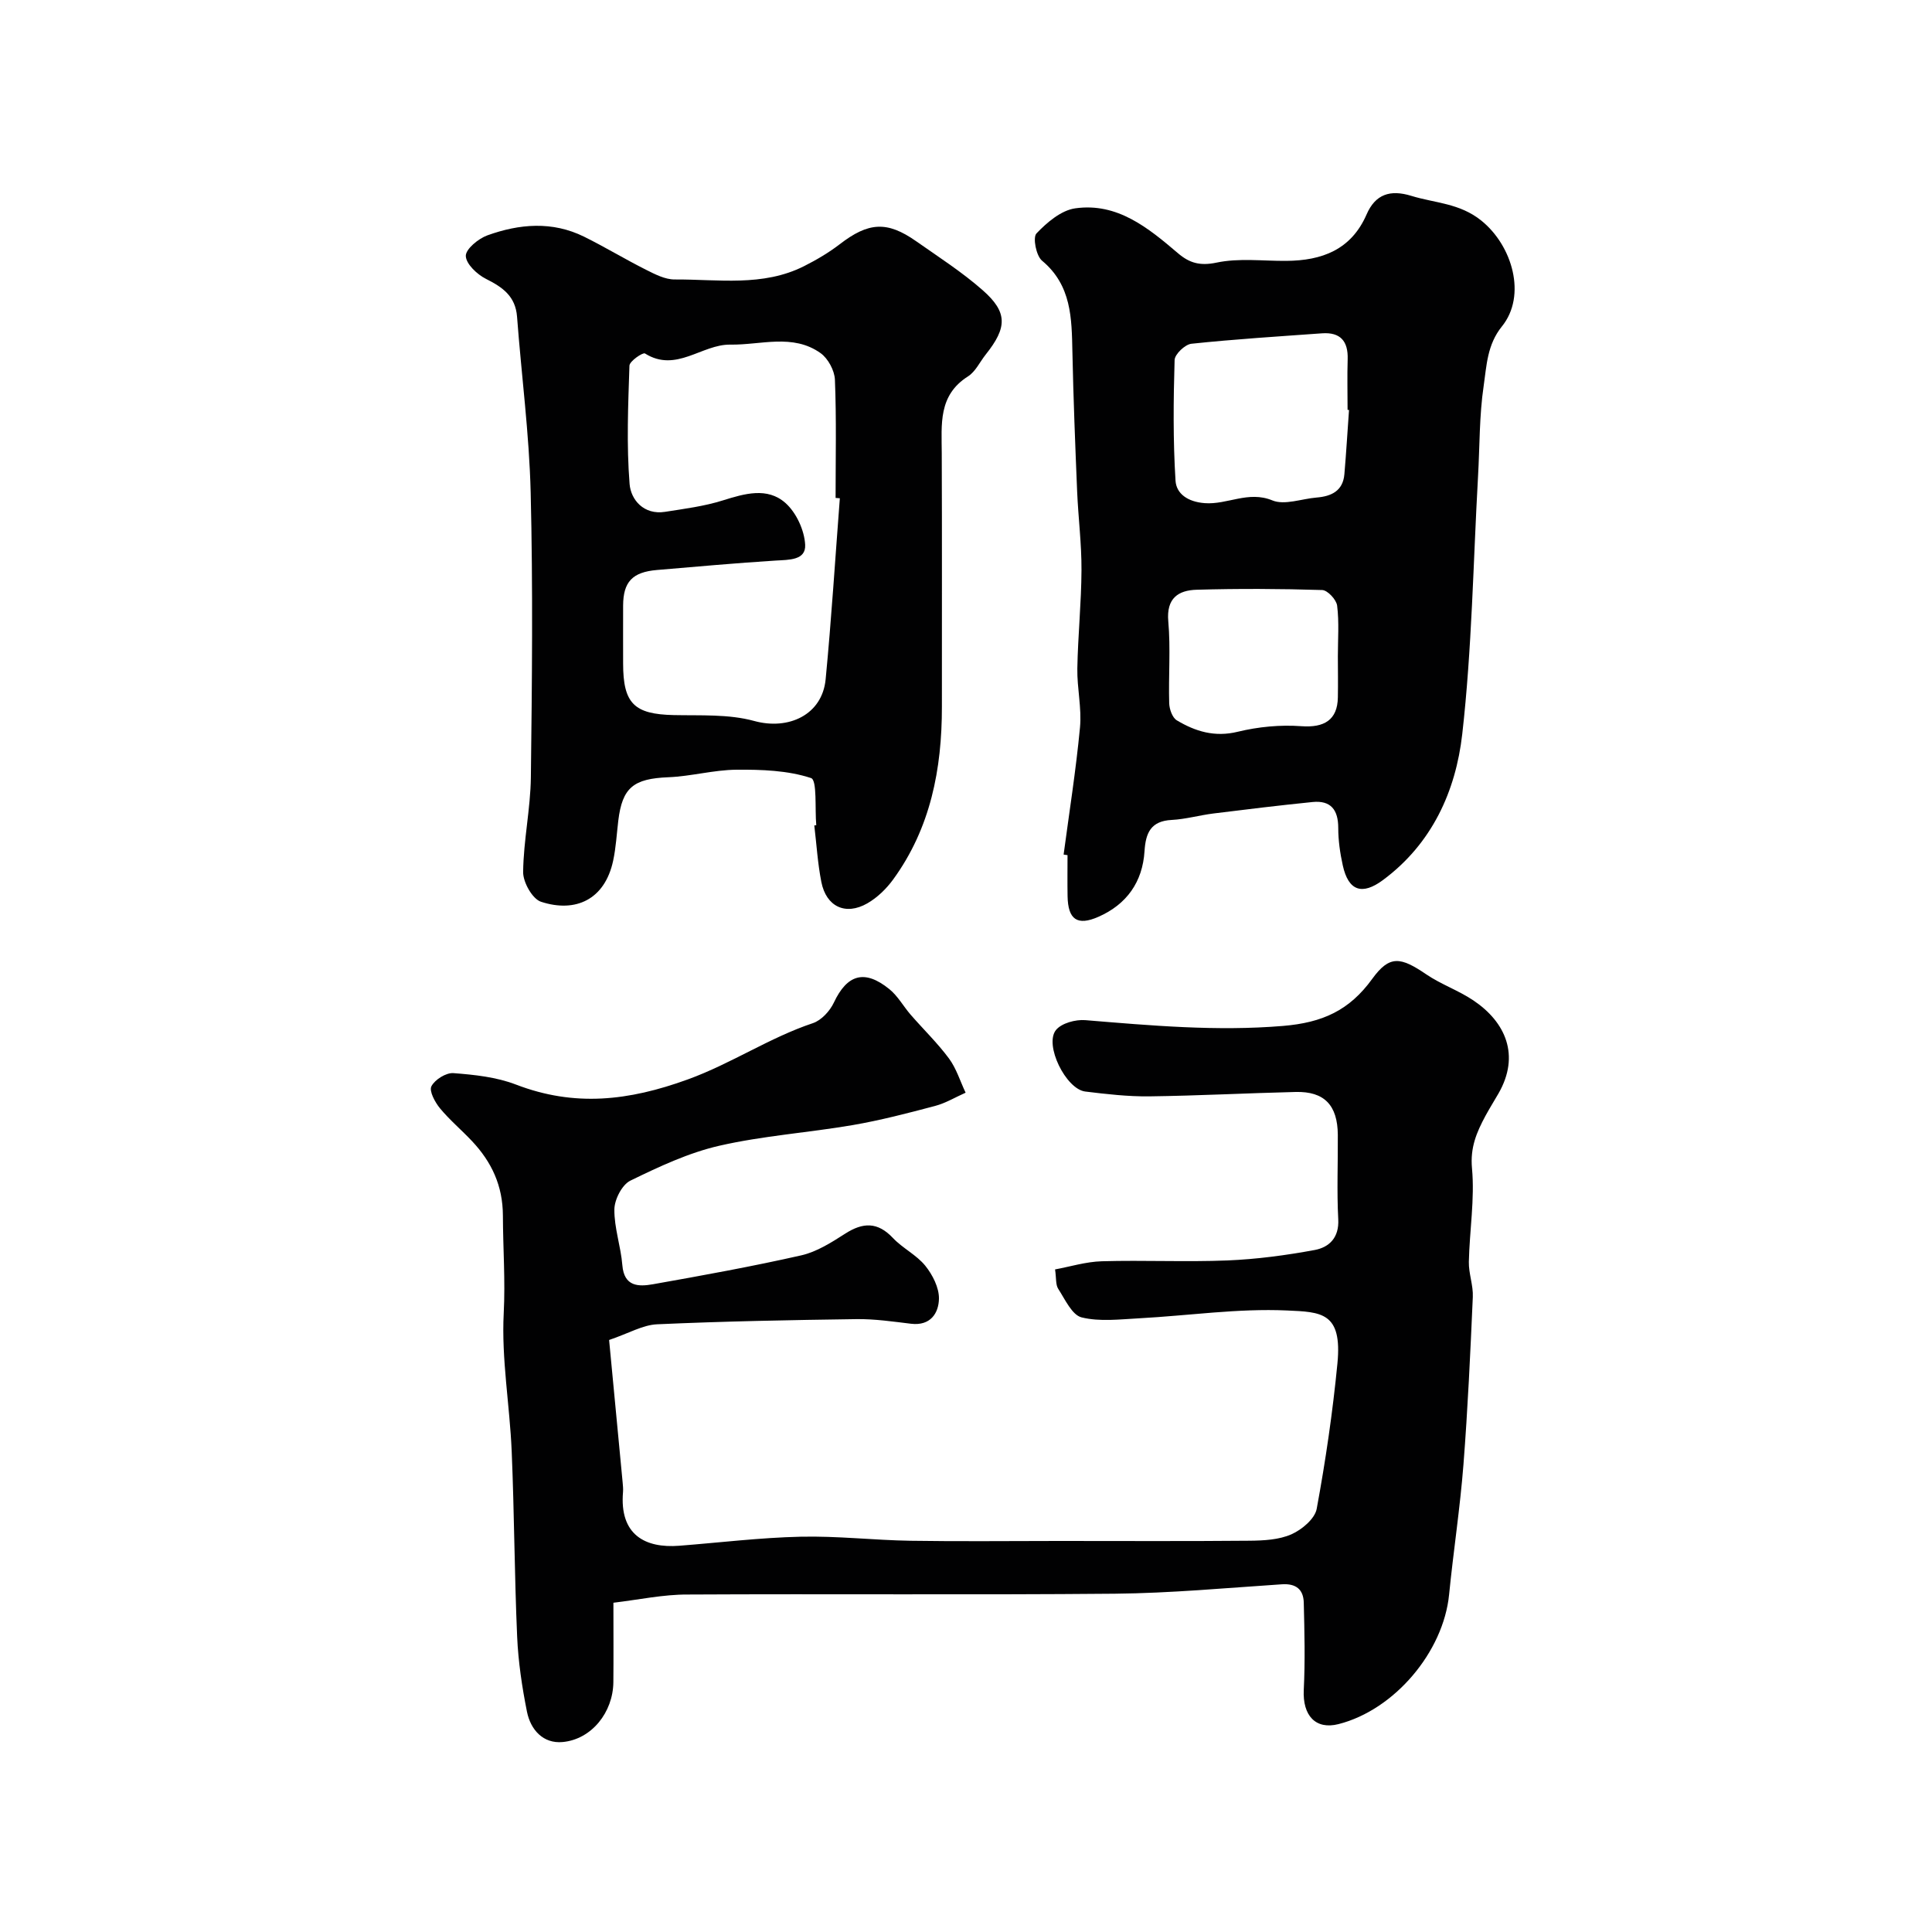
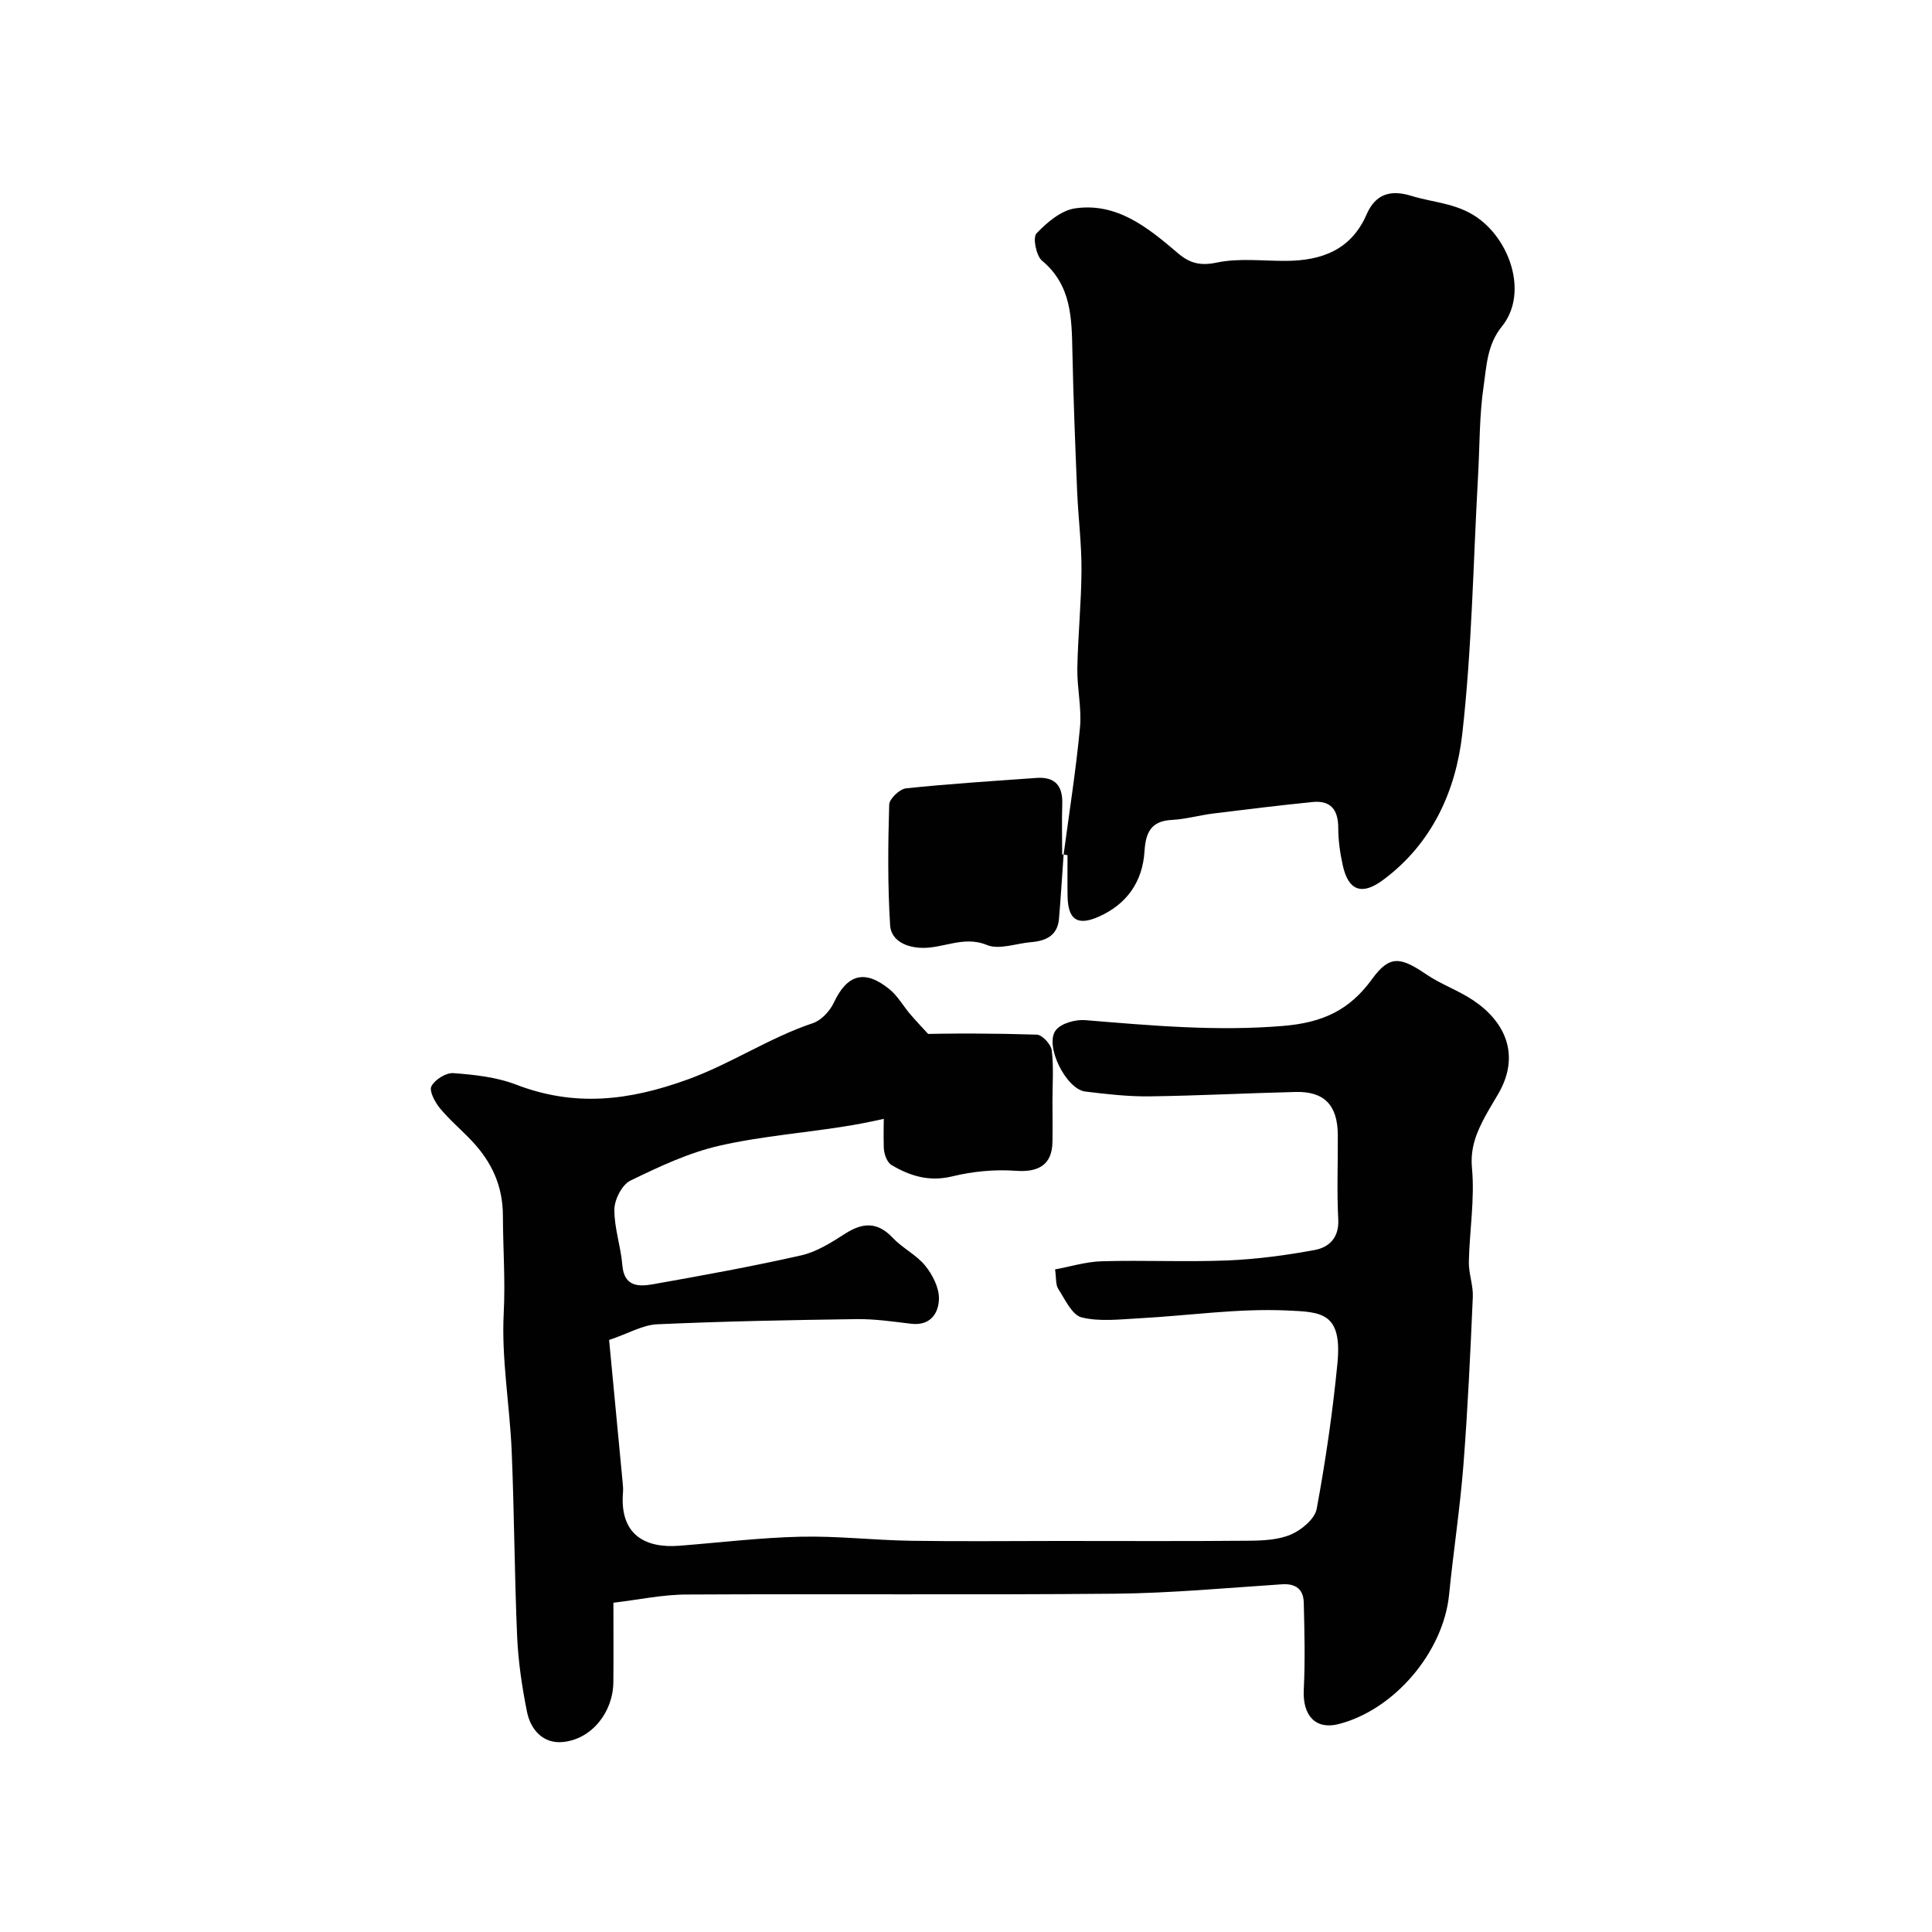
<svg xmlns="http://www.w3.org/2000/svg" enable-background="new 0 0 400 400" viewBox="0 0 400 400">
  <g fill="#010102">
    <path d="m127 331.83c0 6.15.04 11.3-.01 16.46-.07 6.21-4.48 11.81-10.49 12.38-4.04.38-6.65-2.54-7.4-6.29-1.02-5.11-1.8-10.32-2.03-15.52-.56-12.79-.59-25.59-1.13-38.38-.4-9.55-2.14-19.12-1.65-28.59.35-6.81-.15-13.47-.17-20.2-.02-6.21-2.33-11.11-6.39-15.43-2.17-2.31-4.62-4.36-6.63-6.79-1.04-1.26-2.29-3.58-1.78-4.57.71-1.38 3.04-2.84 4.56-2.72 4.35.33 8.89.81 12.92 2.36 12.15 4.67 23.33 3.4 35.61-1.06 9.03-3.28 16.89-8.64 25.9-11.65 1.75-.59 3.51-2.51 4.33-4.25 2.74-5.83 6.35-6.95 11.48-2.8 1.75 1.41 2.9 3.54 4.4 5.28 2.64 3.04 5.56 5.86 7.95 9.08 1.54 2.08 2.32 4.71 3.45 7.09-2.1.93-4.12 2.16-6.31 2.74-5.65 1.5-11.33 2.98-17.08 3.97-9.17 1.57-18.54 2.2-27.59 4.27-6.38 1.46-12.5 4.34-18.43 7.23-1.72.84-3.28 3.89-3.31 5.94-.05 3.84 1.34 7.68 1.65 11.56.36 4.48 3.37 4.47 6.34 3.95 10.26-1.82 20.53-3.68 30.69-5.98 3.22-.73 6.26-2.67 9.1-4.49 3.69-2.37 6.72-2.47 9.89.89 2.01 2.13 4.88 3.5 6.7 5.75 1.51 1.87 2.87 4.54 2.83 6.83-.06 3-1.77 5.65-5.76 5.18-3.75-.45-7.53-1.01-11.3-.96-13.77.19-27.54.45-41.29 1.07-2.96.13-5.86 1.86-9.94 3.25.94 9.84 1.87 19.66 2.8 29.47.06.66.13 1.34.08 1.99-.77 8.91 4.62 11.69 11.65 11.14 8.37-.65 16.72-1.68 25.1-1.87 7.59-.18 15.19.72 22.79.84 10.2.16 20.4.04 30.6.04 13.2 0 26.4.07 39.6-.05 2.91-.03 6.07-.19 8.65-1.33 2.16-.96 4.85-3.21 5.23-5.28 1.84-9.96 3.31-20.01 4.29-30.1 1.03-10.61-3.35-10.64-10.46-10.96-10.15-.46-20.38 1.07-30.58 1.62-3.99.21-8.16.74-11.93-.19-1.99-.5-3.42-3.73-4.83-5.9-.56-.86-.39-2.2-.66-4.03 3.07-.56 6.38-1.6 9.71-1.69 8.66-.25 17.34.18 25.99-.17 6.04-.25 12.1-1.06 18.05-2.16 3-.56 5.09-2.55 4.88-6.37-.31-5.82-.05-11.66-.09-17.49-.05-6.12-2.79-9-8.71-8.86-10.1.24-20.2.78-30.3.91-4.42.05-8.88-.46-13.28-1-4-.49-8.54-9.67-6.06-12.74 1.15-1.42 4.05-2.2 6.06-2.04 13.62 1.12 27.13 2.34 40.92 1.2 8.2-.68 13.76-3.21 18.49-9.74 3.6-4.97 5.87-4.56 11.18-.95 3.06 2.08 6.68 3.33 9.76 5.4 6.68 4.48 9.74 11.39 5.2 19.28-.89 1.55-1.85 3.07-2.7 4.64-1.81 3.37-3.18 6.54-2.78 10.84.59 6.38-.51 12.9-.65 19.37-.05 2.42.93 4.87.82 7.28-.51 11.58-1.04 23.17-1.94 34.73-.7 8.98-2.08 17.91-2.97 26.88-1.18 11.88-11.32 23.88-22.9 26.82-4.73 1.2-7.45-1.76-7.19-7.09.3-6.01.15-12.05 0-18.07-.07-2.69-1.57-3.98-4.51-3.79-11.53.76-23.06 1.84-34.6 1.95-29.49.27-58.98.01-88.48.17-4.99-.02-10 1.06-15.34 1.7z" />
-     <path d="m220.21 176.93c1.17-8.77 2.56-17.52 3.39-26.32.38-4.01-.62-8.14-.55-12.2.12-6.8.83-13.59.86-20.38.03-5.43-.67-10.86-.9-16.29-.4-9.62-.78-19.24-.98-28.86-.15-6.98-.16-13.8-6.29-18.91-1.22-1.02-1.95-4.8-1.15-5.64 2.17-2.28 5.11-4.79 8.04-5.2 8.71-1.22 15.1 4.05 21.26 9.3 2.38 2.03 4.56 2.66 7.99 1.94 4.63-.98 9.6-.32 14.43-.36 7.36-.05 13.43-2.28 16.62-9.6 1.82-4.2 4.89-5.21 9.27-3.86 4.89 1.51 9.99 1.49 14.5 5.13 6.46 5.21 9.4 15.54 4.27 21.88-3.08 3.8-3.18 8.15-3.79 12.32-.92 6.18-.81 12.51-1.17 18.77-1 17.8-1.26 35.68-3.27 53.36-1.34 11.78-6.25 22.67-16.42 30.2-4.29 3.18-7.14 2.28-8.31-3.03-.56-2.53-.94-5.16-.94-7.75 0-3.74-1.51-5.76-5.32-5.38-6.84.69-13.67 1.52-20.5 2.37-2.9.36-5.77 1.19-8.67 1.34-4.33.22-5.38 2.7-5.62 6.47-.4 6.38-3.7 11.01-9.53 13.58-4.4 1.94-6.31.57-6.4-4.26-.05-2.83-.01-5.66-.01-8.5-.28-.05-.54-.08-.81-.12zm59.09-92.05c-.1-.01-.2-.01-.3-.02 0-3.49-.09-6.99.02-10.48.12-3.75-1.51-5.64-5.31-5.37-9.02.65-18.05 1.21-27.04 2.16-1.32.14-3.44 2.16-3.48 3.36-.25 8.33-.33 16.68.19 24.99.17 2.71 2.54 4.38 6.03 4.65 4.7.36 9.02-2.62 14.01-.57 2.54 1.05 6.08-.34 9.17-.59 3.06-.25 5.45-1.37 5.75-4.82.38-4.43.64-8.87.96-13.31zm-2.31 51c0-3.5.28-7.03-.15-10.48-.15-1.24-1.98-3.21-3.1-3.24-8.66-.27-17.33-.31-25.99-.06-3.78.11-6.29 1.74-5.87 6.52.5 5.62.03 11.32.19 16.98.04 1.23.65 2.99 1.58 3.54 3.85 2.3 7.85 3.53 12.62 2.36 4.24-1.03 8.8-1.47 13.15-1.15 4.73.35 7.5-1.28 7.57-5.97.05-2.83.01-5.67 0-8.5z" />
-     <path d="m169 170.85c-.31-3.4.21-9.33-1.08-9.76-4.82-1.59-10.24-1.77-15.43-1.73-4.71.04-9.4 1.37-14.12 1.56-7.18.29-9.53 2.1-10.36 8.99-.33 2.76-.48 5.56-1.06 8.27-1.72 8.08-7.79 10.86-14.94 8.52-1.78-.58-3.72-4.03-3.7-6.15.07-6.54 1.52-13.07 1.6-19.61.24-19.66.44-39.34-.04-58.99-.3-12.14-1.91-24.24-2.82-36.37-.32-4.25-2.99-6.12-6.45-7.85-1.83-.92-4.12-3.09-4.16-4.74-.03-1.42 2.59-3.58 4.46-4.26 6.63-2.39 13.45-2.98 20.04.28 4.33 2.14 8.47 4.66 12.79 6.83 1.87.94 3.96 2.03 5.95 2.02 9-.05 18.24 1.55 26.78-2.75 2.58-1.3 5.11-2.79 7.39-4.54 5.93-4.57 9.78-4.87 15.81-.64 4.67 3.28 9.52 6.39 13.79 10.15 5.2 4.57 5.09 7.73.65 13.3-1.23 1.54-2.13 3.56-3.69 4.55-6.2 3.92-5.45 9.94-5.43 15.91.07 17.5.02 35 .03 52.5.01 12.87-2.34 25.09-10.08 35.73-1.41 1.94-3.29 3.77-5.36 4.96-4.51 2.58-8.51.69-9.52-4.43-.76-3.85-.99-7.79-1.46-11.7.13-.02.27-.03.41-.05zm4.88-67.69c-.29-.02-.59-.04-.88-.07 0-8.16.19-16.33-.14-24.48-.08-1.91-1.42-4.39-2.97-5.5-5.76-4.1-12.38-1.66-18.68-1.76-5.93-.09-11.22 5.89-17.68 1.83-.43-.27-3.18 1.59-3.21 2.52-.27 8.16-.62 16.38.03 24.5.26 3.27 2.94 6.46 7.34 5.77 4.01-.63 8.1-1.15 11.95-2.36 4.53-1.42 9.22-2.8 12.97.52 2.24 1.98 3.93 5.64 4.09 8.64.18 3.26-3.37 3.12-6.11 3.29-8.19.51-16.38 1.26-24.56 1.95-5.1.43-7 2.45-7.02 7.37-.02 4 0 7.99 0 11.99 0 8.3 2.3 10.5 10.47 10.68 5.58.12 11.39-.23 16.67 1.22 7.1 1.95 14.08-1.26 14.79-8.63 1.2-12.48 1.98-24.99 2.94-37.48z" />
+     <path d="m220.21 176.93c1.17-8.77 2.56-17.52 3.39-26.32.38-4.01-.62-8.14-.55-12.2.12-6.8.83-13.59.86-20.38.03-5.43-.67-10.86-.9-16.29-.4-9.62-.78-19.24-.98-28.86-.15-6.98-.16-13.8-6.29-18.91-1.22-1.02-1.95-4.8-1.15-5.64 2.17-2.28 5.11-4.79 8.04-5.2 8.71-1.22 15.1 4.05 21.26 9.3 2.38 2.03 4.56 2.66 7.99 1.94 4.63-.98 9.6-.32 14.43-.36 7.36-.05 13.43-2.28 16.62-9.6 1.82-4.2 4.89-5.21 9.27-3.86 4.89 1.51 9.99 1.49 14.5 5.13 6.46 5.21 9.4 15.54 4.27 21.88-3.08 3.8-3.18 8.15-3.79 12.32-.92 6.18-.81 12.51-1.17 18.77-1 17.8-1.26 35.68-3.27 53.36-1.34 11.78-6.25 22.67-16.42 30.2-4.29 3.18-7.14 2.28-8.31-3.03-.56-2.53-.94-5.16-.94-7.75 0-3.74-1.51-5.76-5.32-5.38-6.84.69-13.67 1.52-20.5 2.37-2.9.36-5.77 1.19-8.67 1.34-4.33.22-5.38 2.7-5.62 6.47-.4 6.38-3.7 11.01-9.53 13.58-4.4 1.94-6.31.57-6.4-4.26-.05-2.83-.01-5.66-.01-8.5-.28-.05-.54-.08-.81-.12zc-.1-.01-.2-.01-.3-.02 0-3.49-.09-6.99.02-10.48.12-3.75-1.51-5.64-5.31-5.37-9.02.65-18.05 1.21-27.04 2.16-1.32.14-3.44 2.16-3.48 3.36-.25 8.33-.33 16.68.19 24.99.17 2.71 2.54 4.38 6.03 4.65 4.7.36 9.02-2.62 14.01-.57 2.54 1.05 6.08-.34 9.17-.59 3.06-.25 5.45-1.37 5.75-4.82.38-4.43.64-8.87.96-13.31zm-2.31 51c0-3.5.28-7.03-.15-10.48-.15-1.24-1.98-3.21-3.1-3.24-8.66-.27-17.33-.31-25.99-.06-3.78.11-6.29 1.74-5.87 6.52.5 5.62.03 11.32.19 16.98.04 1.23.65 2.99 1.58 3.54 3.85 2.3 7.85 3.53 12.62 2.36 4.24-1.03 8.8-1.47 13.15-1.15 4.73.35 7.5-1.28 7.57-5.97.05-2.83.01-5.67 0-8.5z" />
  </g>
</svg>